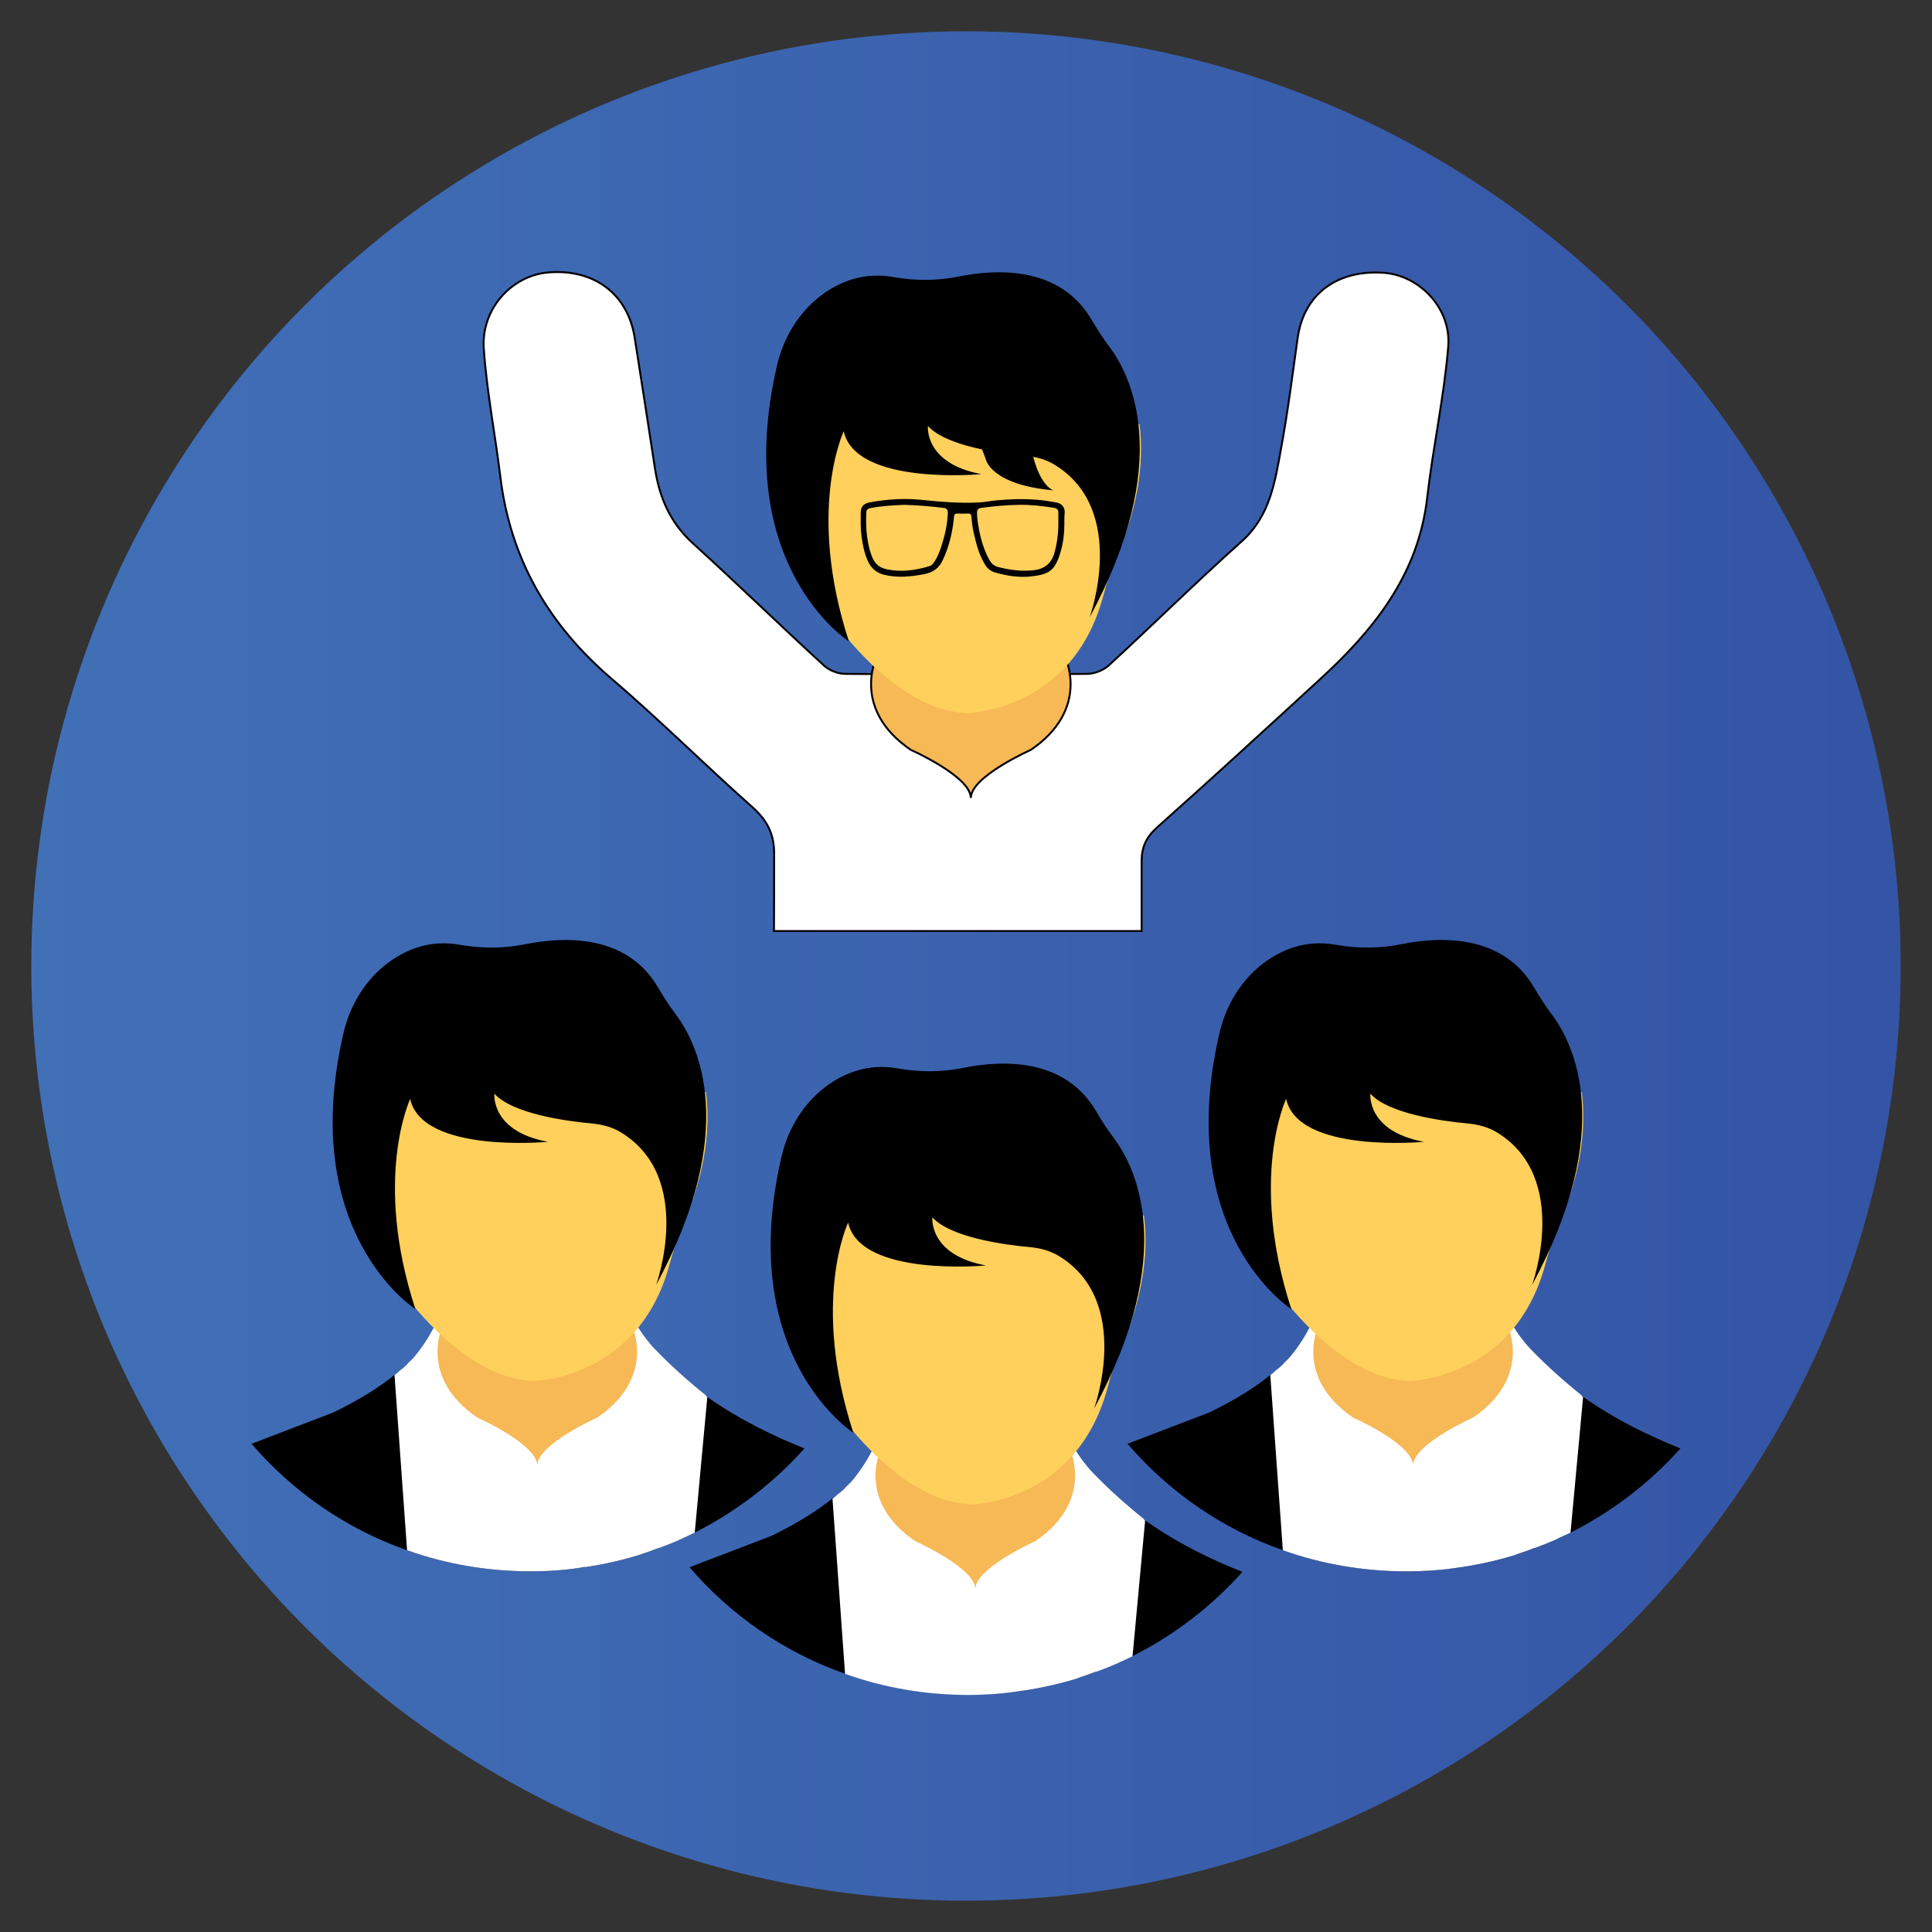
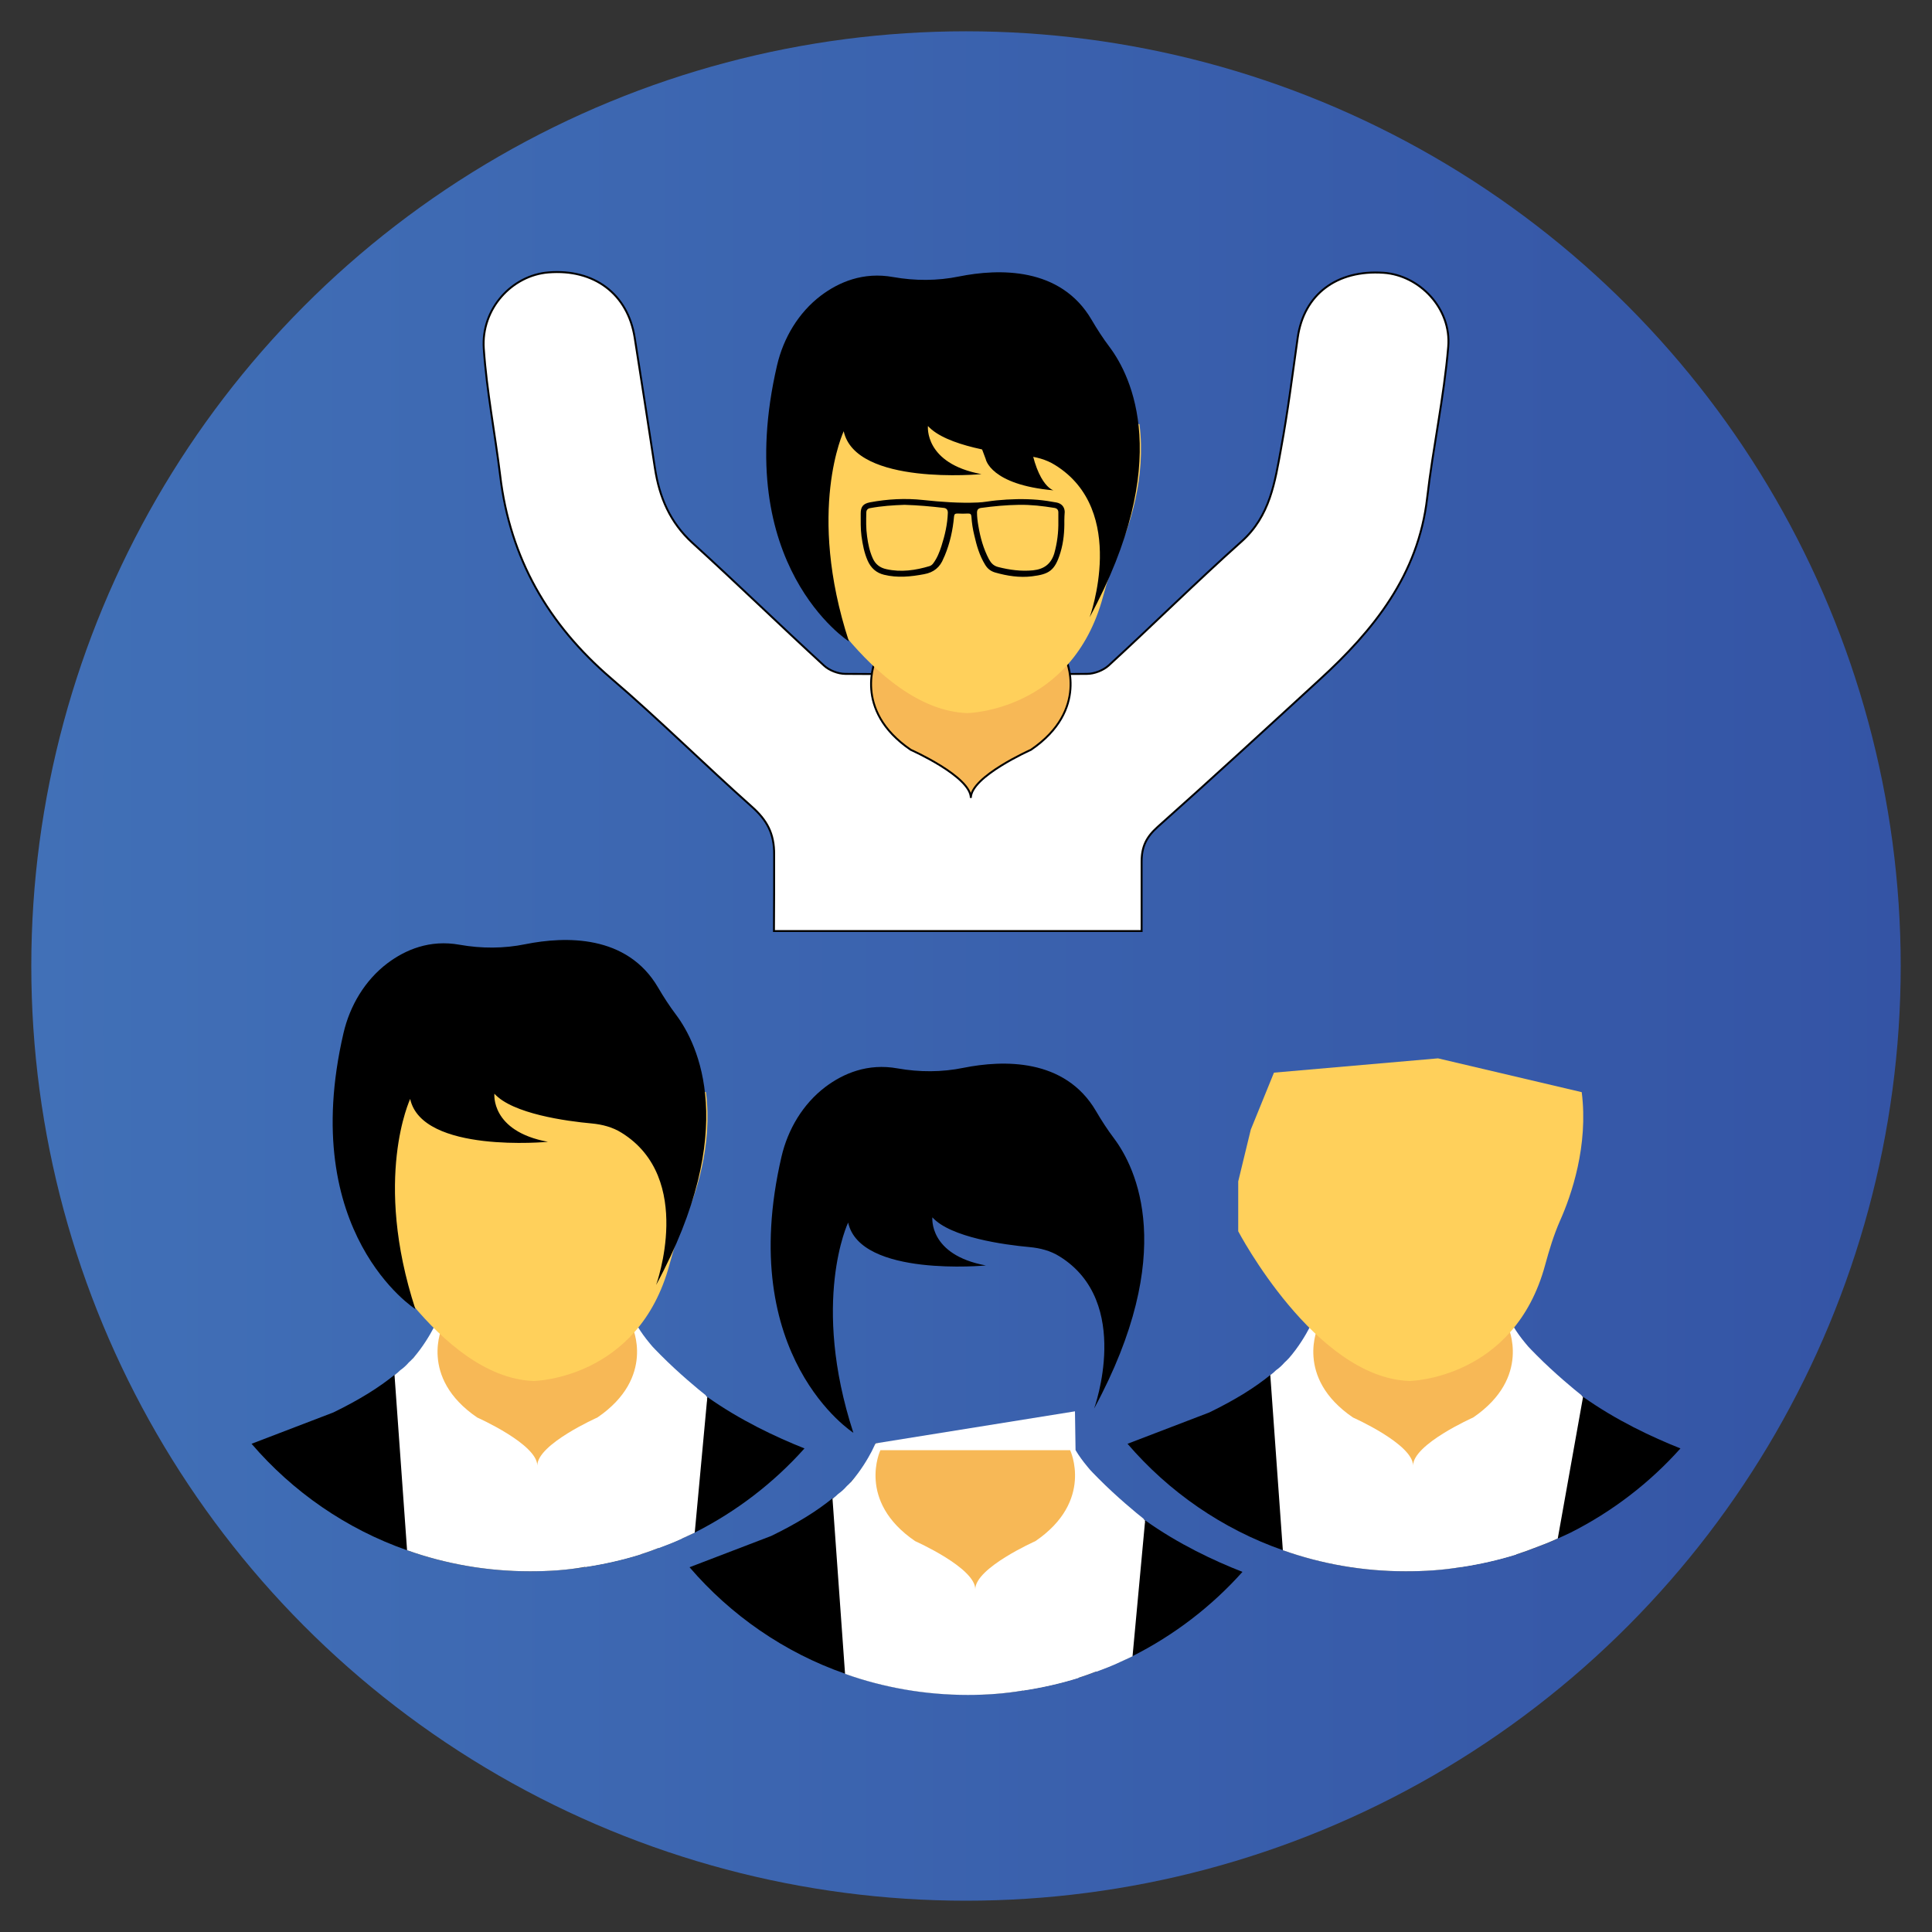
<svg xmlns="http://www.w3.org/2000/svg" version="1.1" id="Layer_1" x="0px" y="0px" viewBox="0 0 1000 1000" style="enable-background:new 0 0 1000 1000;" xml:space="preserve">
  <rect x="0" y="0" width="1000" height="1000" fill="#333333" stroke="none" />
  <style type="text/css">
	.st0{fill:url(#SVGID_1_);}
	.st1{fill:#FFFFFF;}
	.st2{fill:#F7B856;}
	.st3{fill:#FFD05B;}
	.st4{fill:#FFFFFF;stroke:#000000;stroke-miterlimit:10;}
	.st5{fill:#F7B856;stroke:#000000;stroke-miterlimit:10;}
</style>
  <g>
    <linearGradient id="SVGID_1_" gradientUnits="userSpaceOnUse" x1="16.182" y1="500" x2="983.818" y2="500">
      <stop offset="0" style="stop-color:#4170B7" />
      <stop offset="1" style="stop-color:#3454A5" />
    </linearGradient>
    <circle class="st0" cx="500" cy="500" r="483.8" />
    <g>
      <g>
        <g>
          <g>
            <path d="M416.4,749.7c-16,17.9-35.3,32.7-56.9,43.6c-2.2,1.1-4.4,2-6.5,3c-4.1,1.9-8.2,3.5-12.3,5c-3.1,1.2-6.1,2.3-9.3,3.3       c-9.3,2.9-18.7,5-28.5,6.5c-9.3,1.5-19,2.2-28.6,2.2c-22.2,0-43.6-3.8-63.6-10.9c-31.5-11-59.2-30.3-80.5-55.1l42.3-16.2       c13.8-6.7,24-13.2,31.6-19.4c1.1-0.7,2.9-0.4,3.8-1.3c1.6-1.4,3.3-2.9,4.7-4.2c0.8-0.7,0.5-2.3,1.2-3.2       c6.3-6.4,9.4-11.9,11-15.3c1-2.2,1.4-3.7,1.4-4.2c0.1-0.1,0.1-0.3,0.1-0.3l96.6-9.7c2,4.5,0.3,7.7,2.9,11.8       c0.1,0.3,2.4,0.8,2.4,0.9l0,0l-1.1,0.3c-0.6,2.2,5.7,7.3,8.2,10.3c8.5,10.8,19.8,18.5,30.7,26.1c0,0,0,0,0,0.1       C383.2,735.2,401.8,743.9,416.4,749.7z" />
            <path class="st1" d="M274.3,813.3c-22.2,0-43.6-3.8-63.6-10.9l-6.5-90.7c1.1-0.7,2-1.5,3-2.5c1.6-1.1,3.1-2.5,4.4-4       c0.8-0.7,1.6-1.5,2.3-2.3c5-5.7,8.6-11.9,10.6-15.7c1-2,1.6-3.4,1.8-3.8c0.1-0.1,0.1-0.3,0.1-0.3l103.3-16.6l0.3,19.9v1.1       l1.5,117c-9.3,2.9-18.7,5-28.5,6.5C293.6,812.7,284,813.3,274.3,813.3z" />
            <path class="st1" d="M366.1,723.1c0,0,0,0,0,0.1c-0.1,0.1-0.1,0.1-0.1,0.3l-13,72.8c-4.1,1.9-8.2,3.5-12.3,5       c-3.1,1.2-6.1,2.3-9.3,3.3c-9.3,2.9-18.7,5-28.5,6.5l7.6-38.2l2.6-42.3l1.8-29.5l1-14.6l0.4-7l13.6,7.1l0.3,0.3h0.1v0.1       c1.5,2.5,3.5,5.3,6,8.3c1.7,2.2,3.8,4.1,5.7,6.1c9.2,9.3,20.1,18.3,23.2,20.7C365.5,722.6,365.8,722.9,366.1,723.1z" />
            <path class="st1" d="M366.1,723.2l-6.5,70.1c-2.2,1.1-4.4,2-6.5,3c-4.1,1.9-8.2,3.5-12.3,5c3.8-19.1,7.2-36.1,7.2-37.2       c0-2.2,16-36.4,18-40.6C365.9,723.3,365.9,723.3,366.1,723.2z" />
            <g>
              <path class="st2" d="M327.2,686.6c0,0,12.5,26.3-18,47.1c0,0-31.1,13.8-31.1,24.9c0-11.1-31.1-24.9-31.1-24.9        c-30.5-20.8-18-47.1-18-47.1H327.2z" />
              <g>
                <path class="st3" d="M187.6,637.3c0,0,39.7,75.7,88.6,77.5c0,0,54.3-0.8,70.3-60.2c2.1-7.7,4.4-15.3,7.6-22.6         c6-13.4,14.8-39,11.3-66.7l-74.4-17.5l-84.9,7.4l-12,29.5l-6.5,26.8V637.3z" />
                <path d="M215,677.6c0,0-61.3-39.2-37.2-142.9c3.3-14.2,11.1-27.3,22.7-36.1c9.3-7,21.9-12.4,37.4-9.6c11.3,2,22.9,2,34.1-0.3         c20.5-4.1,52.5-5.1,68.6,22.4c2.8,4.8,5.9,9.6,9.3,14.1c11.4,15.2,33.2,59.4-10.3,139.9c0,0,20.1-55.3-17.9-78.8         c-4.6-2.9-10-4.3-15.4-4.8c-13.2-1.2-41-5-50.4-15.4c0,0-2.1,19.4,27.7,24.9c0,0-65.1,6.2-71.3-22.2         C212.3,569,192.9,609.8,215,677.6z" />
              </g>
            </g>
          </g>
        </g>
        <g>
          <g>
            <path d="M869.8,749.7c-16,17.9-35.3,32.7-56.9,43.6c-2.2,1.1-4.4,2-6.5,3c-4.1,1.9-8.2,3.5-12.3,5c-3.1,1.2-6.1,2.3-9.3,3.3       c-9.3,2.9-18.7,5-28.5,6.5c-9.3,1.5-19,2.2-28.6,2.2c-22.2,0-43.6-3.8-63.6-10.9c-31.5-11-59.2-30.3-80.5-55.1l42.3-16.2       c13.8-6.7,24-13.2,31.6-19.4c1.1-0.7,2.9-0.4,3.8-1.3c1.6-1.4,3.3-2.9,4.7-4.2c0.8-0.7,0.5-2.3,1.2-3.2       c6.3-6.4,9.4-11.9,11-15.3c1-2.2,1.4-3.7,1.4-4.2c0.1-0.1,0.1-0.3,0.1-0.3l96.6-9.7c2,4.5,0.3,7.7,2.9,11.8       c0.1,0.3,2.4,0.8,2.4,0.9l0,0l-1.1,0.3c-0.6,2.2,5.7,7.3,8.2,10.3c8.5,10.8,19.8,18.5,30.7,26.1c0,0,0,0,0,0.1       C836.6,735.2,855.2,743.9,869.8,749.7z" />
            <path class="st1" d="M727.6,813.3c-22.2,0-43.6-3.8-63.6-10.9l-6.5-90.7c1.1-0.7,2-1.5,3-2.5c1.6-1.1,3.1-2.5,4.4-4       c0.8-0.7,1.6-1.5,2.3-2.3c5-5.7,8.6-11.9,10.6-15.7c1-2,1.6-3.4,1.8-3.8c0.1-0.1,0.1-0.3,0.1-0.3L783,666.6l0.3,19.9v1.1       l1.5,117c-9.3,2.9-18.7,5-28.5,6.5C747,812.7,737.3,813.3,727.6,813.3z" />
            <path class="st1" d="M819.4,723.1c0,0,0,0,0,0.1c-0.1,0.1-0.1,0.1-0.1,0.3l-13,72.8c-4.1,1.9-8.2,3.5-12.3,5       c-3.1,1.2-6.1,2.3-9.3,3.3c-9.3,2.9-18.7,5-28.5,6.5l7.6-38.2l2.6-42.3l1.8-29.5l1-14.6l0.4-7l13.6,7.1l0.3,0.3h0.1v0.1       c1.5,2.5,3.5,5.3,6,8.3c1.7,2.2,3.8,4.1,5.7,6.1c9.2,9.3,20.1,18.3,23.2,20.7C818.9,722.6,819.1,722.9,819.4,723.1z" />
-             <path class="st1" d="M819.4,723.2l-6.5,70.1c-2.2,1.1-4.4,2-6.5,3c-4.1,1.9-8.2,3.5-12.3,5c3.8-19.1,7.2-36.1,7.2-37.2       c0-2.2,16-36.4,18-40.6C819.3,723.3,819.3,723.3,819.4,723.2z" />
            <g>
              <path class="st2" d="M780.5,686.6c0,0,12.5,26.3-18,47.1c0,0-31.1,13.8-31.1,24.9c0-11.1-31.1-24.9-31.1-24.9        c-30.5-20.8-18-47.1-18-47.1H780.5z" />
              <g>
                <path class="st3" d="M640.9,637.3c0,0,39.7,75.7,88.6,77.5c0,0,54.3-0.8,70.3-60.2c2.1-7.7,4.4-15.3,7.6-22.6         c6-13.4,14.8-39,11.3-66.7l-74.4-17.5l-84.9,7.4l-12,29.5l-6.5,26.8V637.3z" />
-                 <path d="M668.4,677.6c0,0-61.3-39.2-37.2-142.9c3.3-14.2,11.1-27.3,22.7-36.1c9.3-7,21.9-12.4,37.4-9.6         c11.3,2,22.9,2,34.1-0.3c20.5-4.1,52.5-5.1,68.6,22.4c2.8,4.8,5.9,9.6,9.3,14.1c11.4,15.2,33.2,59.4-10.3,139.9         c0,0,20.1-55.3-17.9-78.8c-4.6-2.9-10-4.3-15.4-4.8c-13.2-1.2-41-5-50.4-15.4c0,0-2.1,19.4,27.7,24.9c0,0-65.1,6.2-71.3-22.2         C665.6,569,646.3,609.8,668.4,677.6z" />
              </g>
            </g>
          </g>
        </g>
      </g>
      <g>
        <g>
          <path d="M643.1,813.6c-16,17.9-35.3,32.7-56.9,43.6c-2.2,1.1-4.4,2-6.5,3c-4.1,1.9-8.2,3.5-12.3,5c-3.1,1.2-6.1,2.3-9.3,3.3      c-9.3,2.9-18.7,5-28.5,6.5c-9.3,1.5-19,2.2-28.6,2.2c-22.2,0-43.6-3.8-63.6-10.9c-31.5-11-59.2-30.3-80.5-55.1l42.3-16.2      c13.8-6.7,24-13.2,31.6-19.4c1.1-0.7,2.9-0.4,3.8-1.3c1.6-1.4,3.3-2.9,4.7-4.2c0.8-0.7,0.5-2.3,1.2-3.2      c6.3-6.4,9.4-11.9,11-15.3c1-2.2,1.4-3.7,1.4-4.2c0.1-0.1,0.1-0.3,0.1-0.3l96.6-9.7c2,4.5,0.3,7.7,2.9,11.8      c0.1,0.3,2.4,0.8,2.4,0.9l0,0l-1.1,0.3c-0.6,2.2,5.7,7.3,8.2,10.3c8.5,10.8,19.8,18.5,30.7,26.1c0,0,0,0,0,0.1      C609.9,799.2,628.5,807.9,643.1,813.6z" />
          <path class="st1" d="M501,877.3c-22.2,0-43.6-3.8-63.6-10.9l-6.5-90.7c1.1-0.7,2-1.5,3-2.5c1.6-1.1,3.1-2.5,4.4-4      c0.8-0.7,1.6-1.5,2.3-2.3c5-5.7,8.6-11.9,10.6-15.7c1-2,1.6-3.4,1.8-3.8c0.1-0.1,0.1-0.3,0.1-0.3l103.3-16.6l0.3,19.9v1.1      l1.5,117c-9.3,2.9-18.7,5-28.5,6.5C520.3,876.6,510.6,877.3,501,877.3z" />
          <path class="st1" d="M592.7,787c0,0,0,0,0,0.1c-0.1,0.1-0.1,0.1-0.1,0.3l-13,72.8c-4.1,1.9-8.2,3.5-12.3,5      c-3.1,1.2-6.1,2.3-9.3,3.3c-9.3,2.9-18.7,5-28.5,6.5l7.6-38.2l2.6-42.3l1.8-29.5l1-14.6l0.4-7l13.6,7.1l0.3,0.3h0.1v0.1      c1.5,2.5,3.5,5.3,6,8.3c1.7,2.2,3.8,4.1,5.7,6.1c9.2,9.3,20.1,18.3,23.2,20.7C592.2,786.6,592.5,786.8,592.7,787z" />
          <path class="st1" d="M592.7,787.2l-6.5,70.1c-2.2,1.1-4.4,2-6.5,3c-4.1,1.9-8.2,3.5-12.3,5c3.8-19.1,7.2-36.1,7.2-37.2      c0-2.2,16-36.4,18-40.6C592.6,787.3,592.6,787.3,592.7,787.2z" />
          <g>
            <path class="st2" d="M553.9,750.6c0,0,12.5,26.3-18,47.1c0,0-31.1,13.8-31.1,24.9c0-11.1-31.1-24.9-31.1-24.9       c-30.5-20.8-18-47.1-18-47.1H553.9z" />
            <g>
-               <path class="st3" d="M414.3,701.2c0,0,39.7,75.7,88.6,77.5c0,0,54.3-0.8,70.3-60.2c2.1-7.7,4.4-15.3,7.6-22.6        c6-13.4,14.8-39,11.3-66.7l-74.4-17.5l-84.9,7.4l-12,29.5l-6.5,26.8V701.2z" />
              <path d="M441.7,741.6c0,0-61.3-39.2-37.2-142.9c3.3-14.2,11.1-27.3,22.7-36.1c9.3-7,21.9-12.4,37.4-9.6        c11.3,2,22.9,2,34.1-0.3c20.5-4.1,52.5-5.1,68.6,22.4c2.8,4.8,5.9,9.6,9.3,14.1c11.4,15.2,33.2,59.4-10.3,139.9        c0,0,20.1-55.3-17.9-78.8c-4.6-2.9-10-4.3-15.4-4.8c-13.2-1.2-41-5-50.4-15.4c0,0-2.1,19.4,27.7,24.9c0,0-65.1,6.2-71.3-22.2        C438.9,632.9,419.6,673.8,441.7,741.6z" />
            </g>
          </g>
        </g>
      </g>
    </g>
    <g>
      <path class="st4" d="M316.3,351.1c24.9,21.3,48.2,44.5,72.7,66.3c7.9,7,11.8,13.9,11.7,25c0,13.2,0,26.3-0.1,39.5h190.3    c0-12,0-24,0-35.9c0-7.9,2.5-12.8,8.3-18c28.2-25.1,56-50.7,83.8-76.2c28.1-25.7,51.1-54.3,55.7-94.1c3-26.1,8.7-52,10.9-78.2    c1.7-19.9-14.9-37-33.4-38.3c-24.3-1.7-41.3,11.2-44.5,33.5c-2.7,19.1-5.1,38.3-8.6,57.3c-3.2,17.5-5.7,35.1-20.5,48.3    c-23.4,20.9-45.7,43-68.8,64.2c-2.8,2.5-7.4,4.3-11.2,4.3c-41.7,0.3-83.3,0.3-125,0c-3.8,0-8.4-1.8-11.1-4.3    c-22.9-21-45.1-42.6-68.1-63.5c-11.6-10.6-17.1-23.6-19.4-38.6c-3.5-22.6-6.9-45.1-10.5-67.7c-3.6-22.6-21-35.6-44.6-33.7    c-18.9,1.5-34.9,18.8-33.5,39.4c1.5,22,5.8,43.8,8.5,65.8C264,289.1,283.8,323.2,316.3,351.1z" />
    </g>
    <g>
      <path class="st5" d="M551.6,341c0,0,12.5,26.3-18,47.1c0,0-31.1,13.8-31.1,24.9c0-11.1-31.1-24.9-31.1-24.9    c-30.5-20.8-18-47.1-18-47.1H551.6z" />
      <g>
        <path class="st3" d="M412,291.6c0,0,39.7,75.7,88.6,77.5c0,0,54.3-0.8,70.3-60.2c2.1-7.7,4.4-15.3,7.6-22.6     c6-13.4,14.8-39,11.3-66.7l-74.4-17.5l-84.9,7.4l-12,29.5l-6.5,26.8V291.6z" />
        <path d="M439.4,332c0,0-61.3-39.2-37.2-142.9c3.3-14.2,11.1-27.3,22.7-36.1c9.3-7,21.9-12.4,37.4-9.6c11.3,2,22.9,2,34.1-0.3     c20.5-4.1,52.5-5.1,68.6,22.4c2.8,4.8,5.9,9.6,9.3,14.1c11.4,15.2,33.2,59.4-10.3,139.9c0,0,20.1-55.3-17.9-78.8     c-4.6-2.9-10-4.3-15.4-4.8c-13.2-1.2-41-5-50.4-15.4c0,0-2.1,19.4,27.7,24.9c0,0-65.1,6.2-71.3-22.2     C436.7,223.3,417.3,264.2,439.4,332z" />
      </g>
    </g>
    <path d="M510.2,237.6c0,0,2.3,13.3,35.1,16.2c0,0-9.9-2.4-13.1-32l-23.6-16.6l0.6,11.4l-1.7,13.8L510.2,237.6z" />
    <g>
      <path d="M550.9,269.4c0.1,5.6-0.4,11.2-2,16.5c-2.9,9.7-6.1,11.3-14.7,12.4c-6.5,0.8-12.9-0.2-19.2-2c-2.3-0.7-3.9-2-5.1-4    c-2.9-4.7-4.4-9.9-5.6-15.2c-0.8-3.2-1.3-6.5-1.5-9.8c-0.1-1.2-0.6-1.5-1.7-1.5c-1.8,0.1-3.7,0.1-5.5,0c-1.2,0-1.7,0.3-1.8,1.6    c-0.6,6.9-2.1,13.7-4.8,20.2c-0.2,0.5-0.4,0.9-0.6,1.3c-1.8,4.7-5.1,7.4-10.1,8.3c-6.9,1.3-13.8,2-20.7,0.3    c-4.1-1-6.8-3.5-8.5-7.3c-1.8-4.1-2.6-8.4-3.2-12.7c-0.5-3.9-0.4-7.8-0.4-11.7c0-3.6,1.3-5.1,4.8-5.8c9.1-1.7,18.3-2.2,27.5-1.2    c9.4,1,18.8,1.7,28.2,1.3c3.2-0.1,6.4-0.8,9.7-1.1c7.1-0.7,14.3-0.9,21.4-0.3c3.3,0.3,6.6,0.8,9.8,1.4c2.5,0.5,4.1,2.2,4.2,4.8    C551,266.4,550.9,267.9,550.9,269.4z M547.8,269.8c0-1.5,0-3,0-4.6c0-1.4-0.8-2.1-2-2.3c-6.1-1-12.2-1.7-18.4-1.6    c-6.5,0.1-13.1,0.7-19.6,1.6c-1.4,0.2-2.1,0.9-2.1,2.4c0,2.3,0.3,4.6,0.7,6.9c1,6,2.6,11.8,5.5,17.3c1.1,2,2.4,3.4,4.8,4    c5.9,1.5,11.9,2.3,18,1.7c5.6-0.6,9.3-3.2,11-8.8C547.2,281,547.9,275.5,547.8,269.8z M468.2,261.3c-6,0.2-11.9,0.6-17.8,1.7    c-1.3,0.2-2,1-2,2.3c-0.1,4.1-0.2,8.2,0.4,12.3c0.5,3.9,1.3,7.7,2.9,11.3c1.4,3.2,3.8,5,7.1,5.7c7.6,1.7,15.1,0.6,22.4-1.6    c0.8-0.3,1.4-0.8,1.9-1.5c2-2.7,3.2-5.8,4.2-8.9c1.8-5.6,3.1-11.3,3.3-17.2c0-1.4-0.6-2.3-2-2.5    C481.8,262.1,475,261.5,468.2,261.3z" />
    </g>
  </g>
</svg>